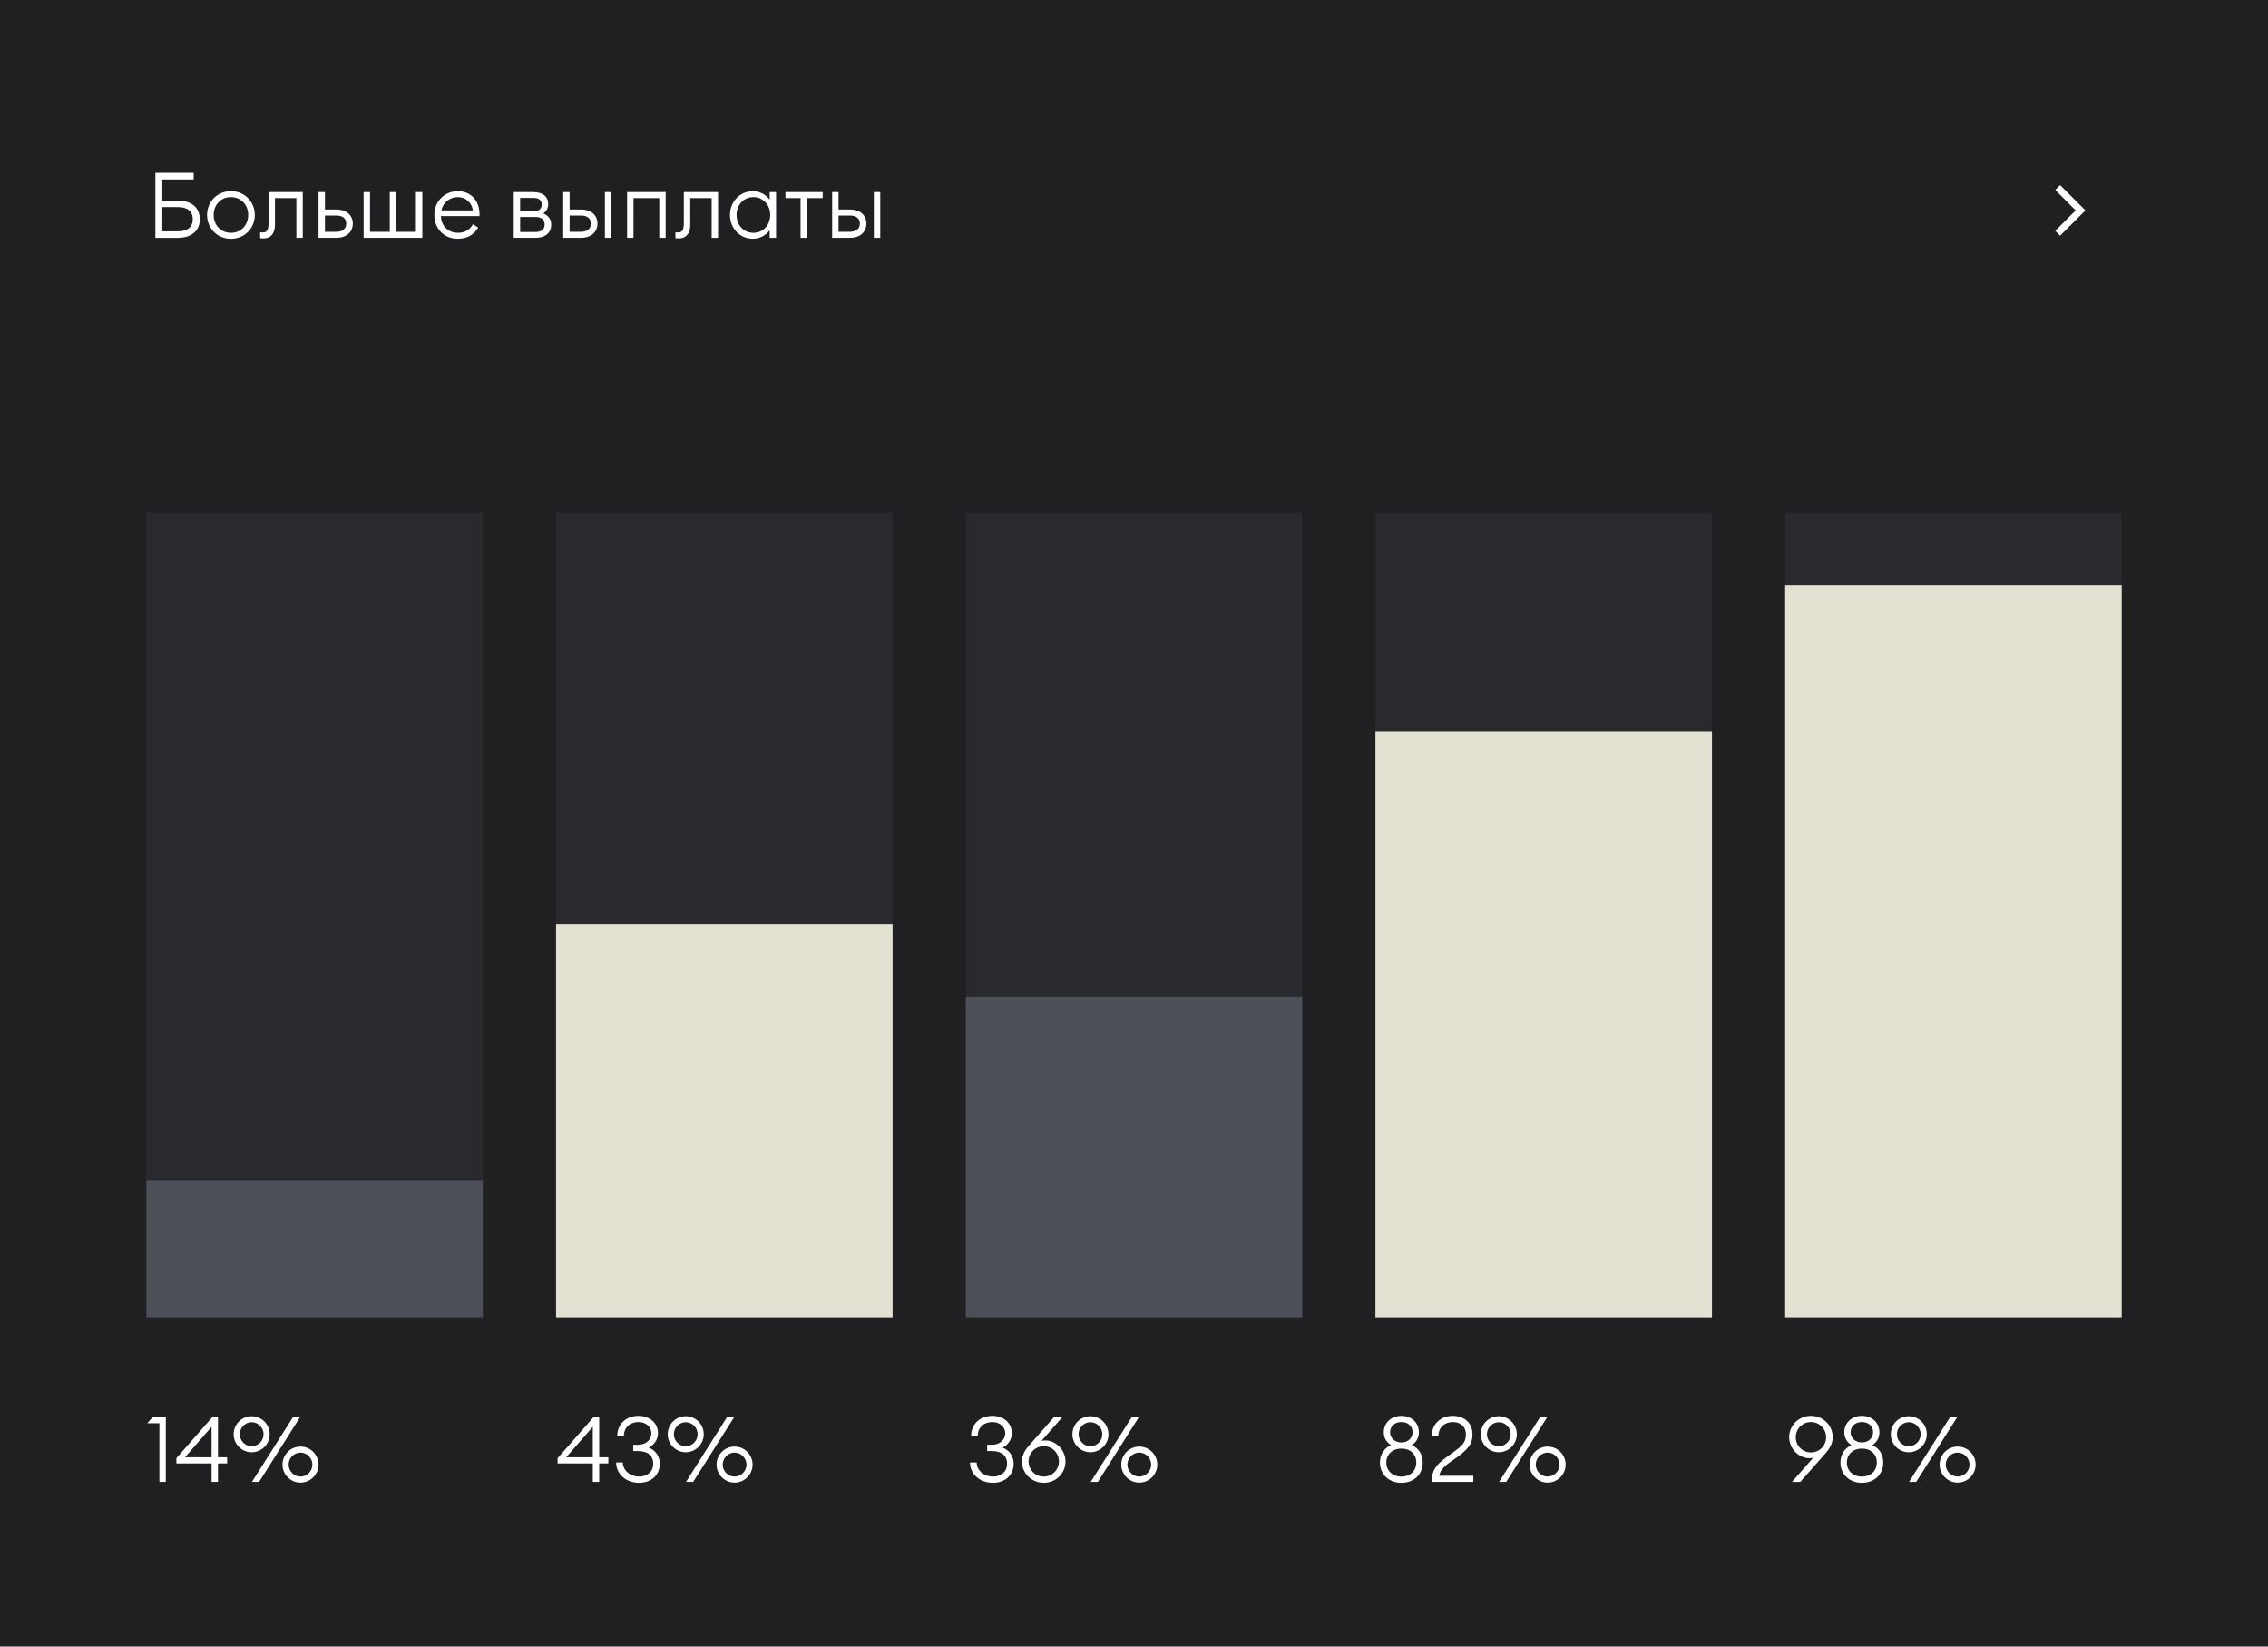
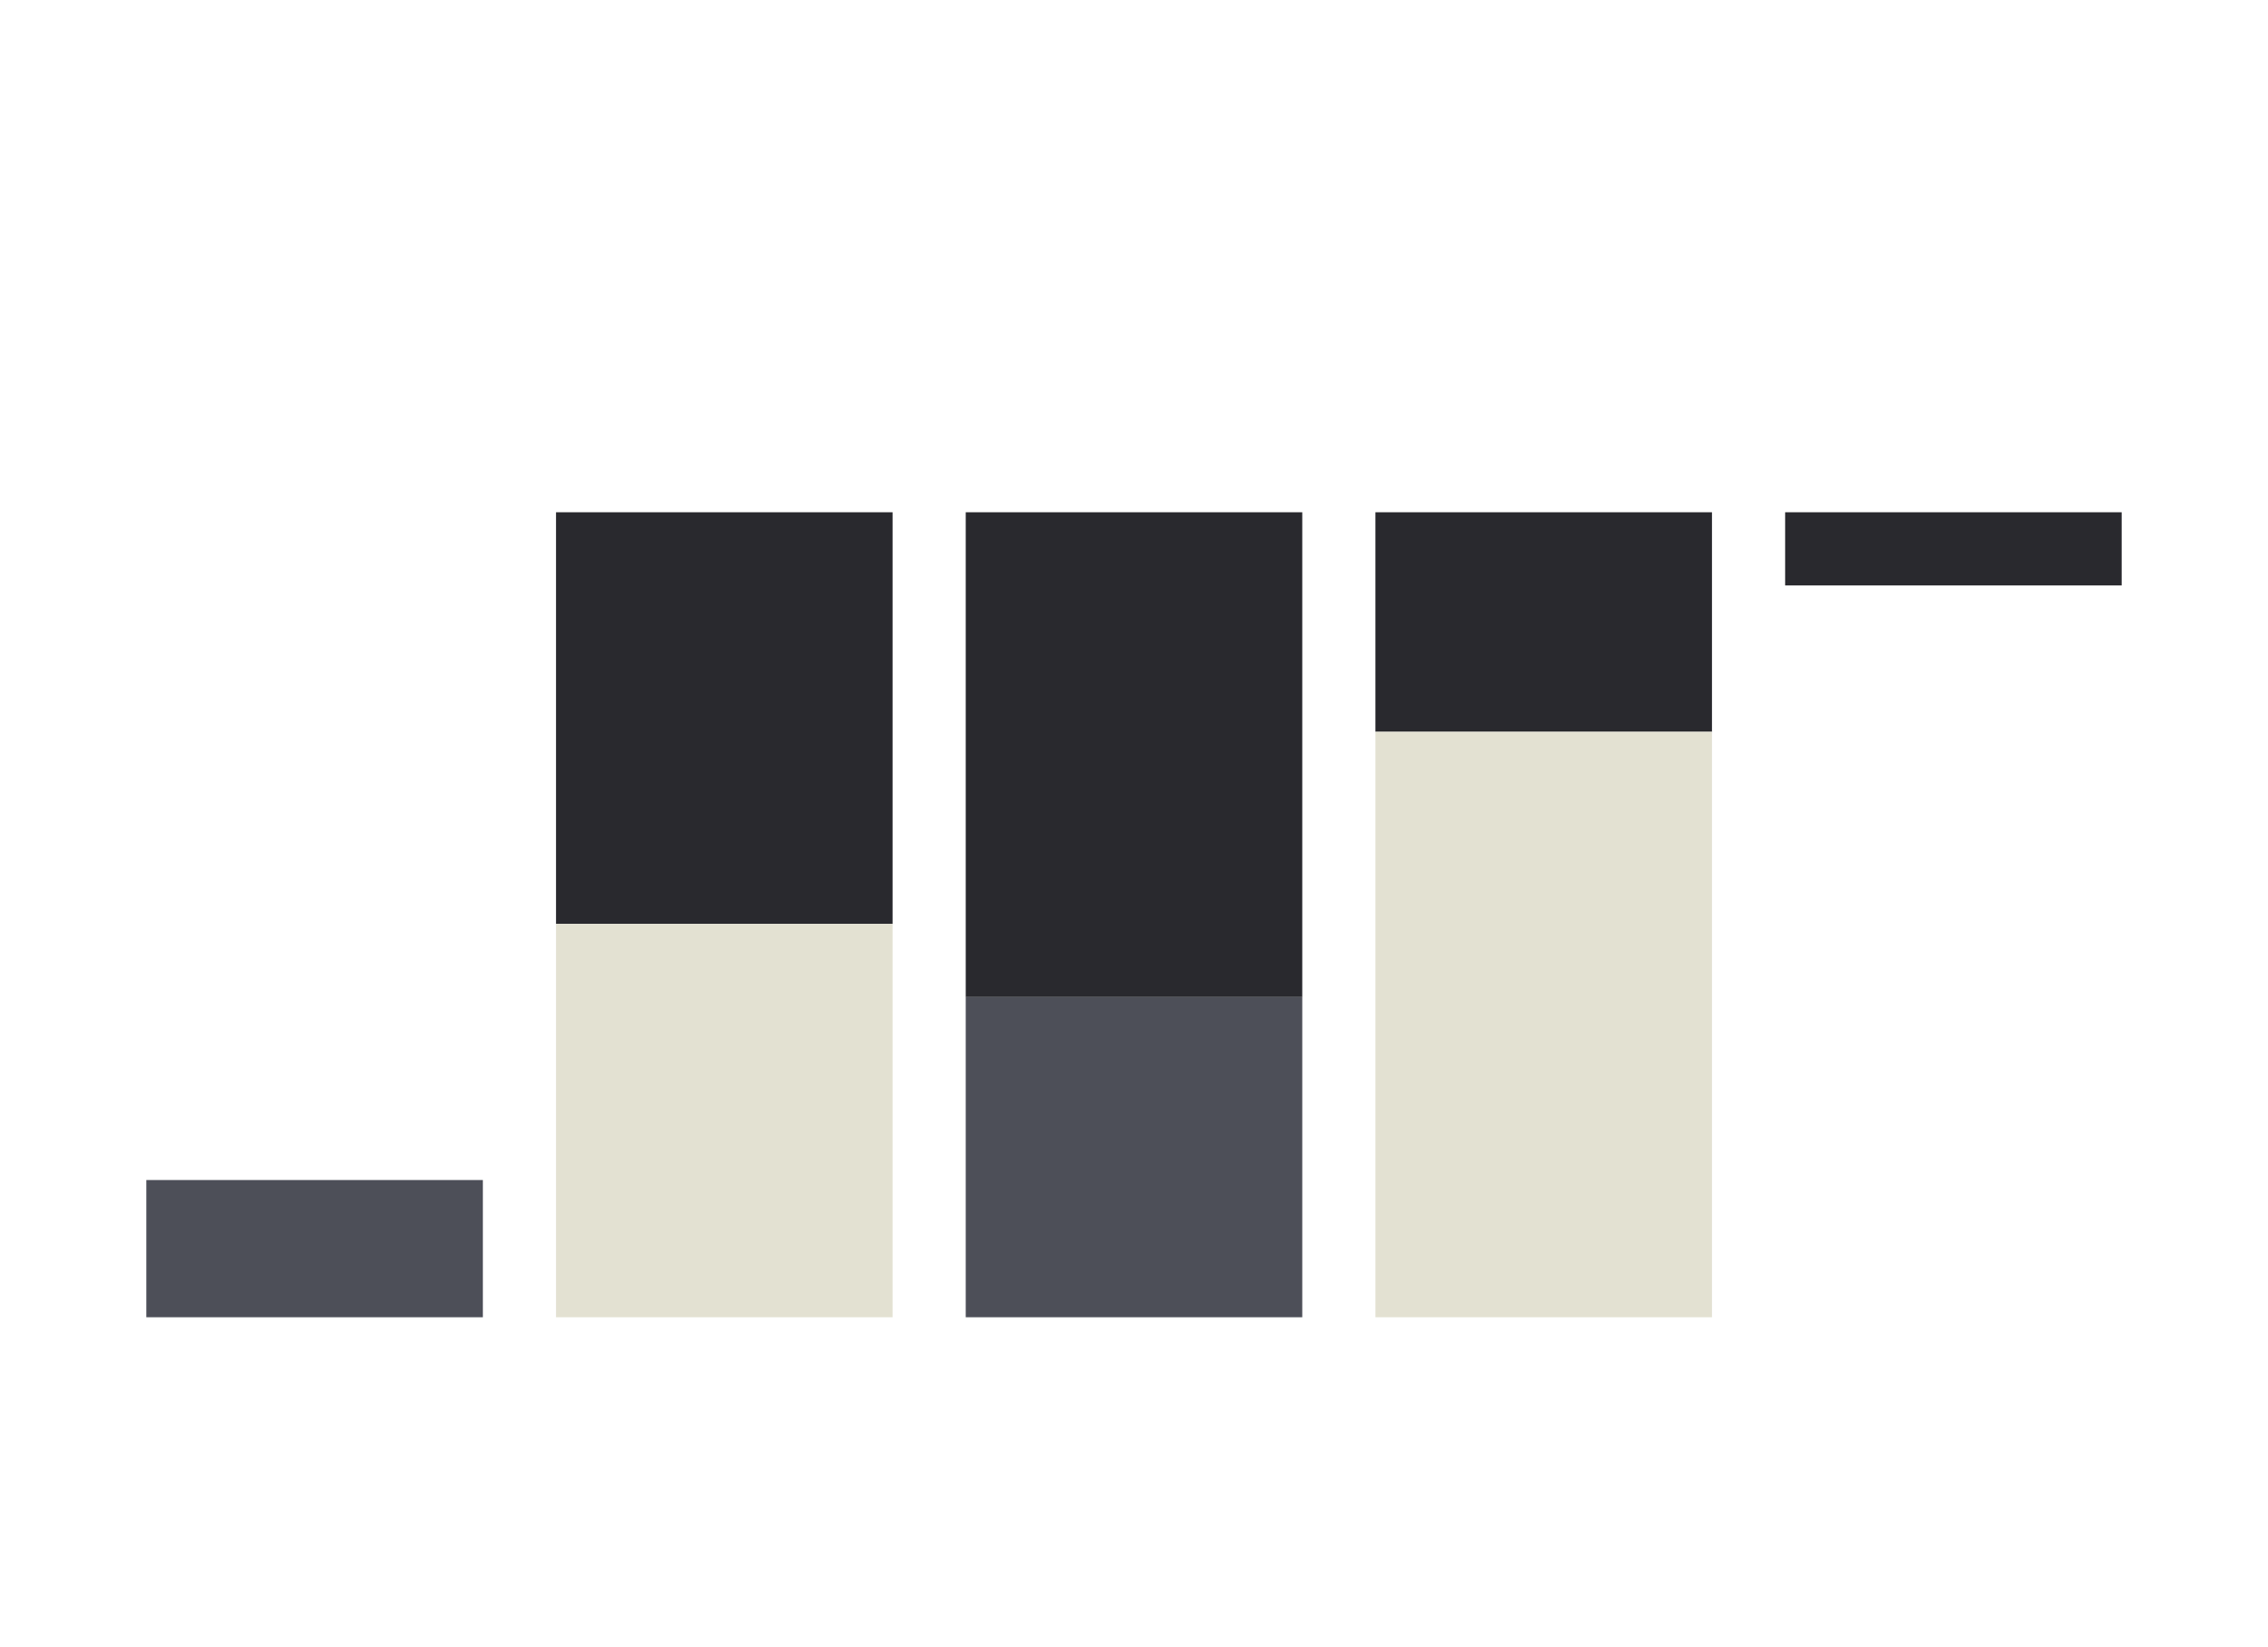
<svg xmlns="http://www.w3.org/2000/svg" width="248" height="180" viewBox="0 0 248 180" fill="none">
-   <path fill="#202023" d="M0 0h248v180H0z" />
  <path d="M19.46 21.93c1.38 0 2.39.69 2.39 2.04 0 1.33-1.01 2.03-2.39 2.03h-2.47v-7.1h4.19v.72h-3.43v2.31h1.71zm1.62 2.04c0-.85-.57-1.33-1.61-1.33h-1.72v2.65h1.72c1.04 0 1.61-.49 1.61-1.32zm4.171 2.13c-1.52 0-2.61-1.17-2.61-2.6 0-1.43 1.09-2.6 2.61-2.6 1.52 0 2.61 1.17 2.61 2.6 0 1.43-1.09 2.6-2.61 2.6zm0-.65c1.14 0 1.89-.88 1.89-1.95 0-1.07-.75-1.95-1.89-1.95s-1.89.88-1.89 1.95c0 1.07.75 1.95 1.89 1.95zm3.585.61c-.14 0-.29-.01-.39-.03v-.64c.12.02.21.02.32.02.38 0 .6-.23.6-1.02V21h3.74v5h-.7v-4.34h-2.34v2.92c0 .98-.5 1.48-1.23 1.48zM34.83 26v-5h.7v1.9h1.22c1.28 0 1.83.75 1.83 1.54 0 .81-.56 1.56-1.84 1.56h-1.91zm.7-2.44v1.78h1.22c.71 0 1.11-.34 1.11-.9s-.4-.88-1.1-.88h-1.23zM39.76 26v-5h.7v4.34h2.16V21h.7v4.34h2.16V21h.7v5h-6.42zm10.305.1c-1.57 0-2.57-1.16-2.57-2.6 0-1.45 1.07-2.6 2.59-2.6 1.3 0 2.34.93 2.35 2.53v.19h-4.22c.01 1.03.76 1.83 1.85 1.83.82 0 1.31-.35 1.65-.94l.57.37c-.44.75-1.18 1.22-2.22 1.22zm-.01-4.55c-.83 0-1.61.54-1.78 1.45h3.43c-.12-.9-.81-1.45-1.65-1.45zM56.176 26v-5h2.11c1.06 0 1.66.49 1.66 1.32 0 .39-.16.75-.54 1.01.61.25.87.7.87 1.24 0 .79-.53 1.43-1.79 1.43h-2.31zm.7-2.9h1.51c.43 0 .85-.19.85-.74 0-.54-.42-.72-.85-.72h-1.51v1.46zm0 2.26h1.7c.6 0 .98-.29.98-.82s-.38-.82-.98-.82h-1.7v1.64zm9.27.64v-5h.7v5h-.7zm-4.56 0v-5h.7v1.9h1.22c1.28 0 1.83.75 1.83 1.54 0 .81-.56 1.56-1.84 1.56h-1.91zm.7-2.44v1.78h1.22c.71 0 1.11-.34 1.11-.9s-.4-.88-1.1-.88h-1.23zM68.57 26v-5h4.22v5h-.7v-4.34h-2.82V26h-.7zm5.677.06c-.14 0-.29-.01-.39-.03v-.64c.12.02.21.02.32.02.38 0 .6-.23.6-1.02V21h3.74v5h-.7v-4.34h-2.34v2.92c0 .98-.5 1.48-1.23 1.48zm8.063.04c-1.42 0-2.49-1.17-2.49-2.6 0-1.43 1.07-2.6 2.49-2.6.77 0 1.49.4 1.85.94V21h.7v5h-.7v-.84c-.36.54-1.08.94-1.85.94zm.07-.65c1.09 0 1.84-.87 1.84-1.95s-.75-1.95-1.84-1.95-1.84.87-1.84 1.95.75 1.95 1.84 1.95zm5.158.55v-4.34h-1.65V21h4.07v.66h-1.72V26h-.7zm8.014 0v-5h.7v5h-.7zm-4.56 0v-5h.7v1.9h1.22c1.28 0 1.83.75 1.83 1.54 0 .81-.56 1.56-1.84 1.56h-1.91zm.7-2.44v1.78h1.22c.71 0 1.11-.34 1.11-.9s-.4-.88-1.1-.88h-1.23zm133.044 1.674L226.971 23l-2.235-2.234.531-.53L228.032 23l-2.765 2.765-.531-.53z" fill="#fff" />
-   <path fill="#29292E" d="M16 56h36.8v73H16z" />
  <path fill="#4D4F58" d="M16 129h36.8v15H16z" />
  <path d="M17.43 162v-6.41H16.1l.61-.69h1.42v7.1h-.7zm5.705 0v-2.02h-3.85v-.57l3.95-4.51h.6v4.41h1v.67h-1V162h-.7zm0-2.69v-3.33l-2.91 3.33h2.91zm4.384-.55c-1.09 0-1.97-.89-1.97-1.97 0-1.09.88-1.97 1.97-1.97 1.08 0 1.97.88 1.97 1.97 0 1.08-.89 1.97-1.97 1.97zm.03 3.24l4.5-7.1h.78l-4.5 7.1h-.78zm-.03-3.9c.72 0 1.3-.6 1.3-1.31 0-.71-.58-1.31-1.3-1.31-.72 0-1.3.6-1.3 1.31 0 .71.58 1.31 1.3 1.31zm5.34 3.98c-1.09 0-1.97-.89-1.97-1.97 0-1.09.88-1.97 1.97-1.97 1.08 0 1.97.88 1.97 1.97 0 1.08-.89 1.97-1.97 1.97zm0-.66c.72 0 1.3-.6 1.3-1.31 0-.71-.58-1.31-1.3-1.31-.72 0-1.3.6-1.3 1.31 0 .71.58 1.31 1.3 1.31z" fill="#fff" />
  <path fill="#29292E" d="M60.8 56h36.8v45H60.8z" />
  <path fill="#E3E1D2" d="M60.8 101h36.8v43H60.8z" />
  <path d="M64.82 162v-2.02h-3.85v-.57l3.95-4.51h.6v4.41h1v.67h-1V162h-.7zm0-2.69v-3.33l-2.91 3.33h2.91zm5.054 2.79c-1.45 0-2.5-.98-2.5-2.22h.72c.04.91.84 1.54 1.78 1.54.84 0 1.55-.48 1.55-1.4 0-.98-.69-1.39-1.68-1.39h-.5v-.69h.57c.77 0 1.4-.51 1.41-1.24.01-.74-.63-1.24-1.4-1.24-.86 0-1.59.49-1.61 1.53h-.72c0-1.35 1.02-2.21 2.33-2.21 1.13 0 2.13.71 2.12 1.92-.01.69-.43 1.27-1.01 1.55.77.31 1.21.96 1.21 1.77 0 1.25-.95 2.08-2.27 2.08zm5.11-3.34c-1.09 0-1.97-.89-1.97-1.97 0-1.09.88-1.97 1.97-1.97 1.08 0 1.97.88 1.97 1.97 0 1.08-.89 1.97-1.97 1.97zm.03 3.24l4.5-7.1h.78l-4.5 7.1h-.78zm-.03-3.9c.72 0 1.3-.6 1.3-1.31 0-.71-.58-1.31-1.3-1.31-.72 0-1.3.6-1.3 1.31 0 .71.58 1.31 1.3 1.31zm5.34 3.98c-1.09 0-1.97-.89-1.97-1.97 0-1.09.88-1.97 1.97-1.97 1.08 0 1.97.88 1.97 1.97 0 1.08-.89 1.97-1.97 1.97zm0-.66c.72 0 1.3-.6 1.3-1.31 0-.71-.58-1.31-1.3-1.31-.72 0-1.3.6-1.3 1.31 0 .71.58 1.31 1.3 1.31z" fill="#fff" />
  <path fill="#29292E" d="M105.6 56h36.8v53h-36.8z" />
  <path fill="#4D4F58" d="M105.6 109h36.8v35h-36.8z" />
-   <path d="M108.57 162.1c-1.45 0-2.5-.98-2.5-2.22h.72c.04.91.84 1.54 1.78 1.54.84 0 1.55-.48 1.55-1.4 0-.98-.69-1.39-1.68-1.39h-.5v-.69h.57c.77 0 1.4-.51 1.41-1.24.01-.74-.63-1.24-1.4-1.24-.86 0-1.59.49-1.61 1.53h-.72c0-1.35 1.02-2.21 2.33-2.21 1.13 0 2.13.71 2.12 1.92-.01.69-.43 1.27-1.01 1.55.77.31 1.21.96 1.21 1.77 0 1.25-.95 2.08-2.27 2.08zm5.561 0c-1.34 0-2.38-1.05-2.38-2.31 0-.76.38-1.33.78-1.78l2.74-3.11h.91l-2.3 2.62c.13-.04.27-.05.41-.05 1.23 0 2.22 1.11 2.22 2.29 0 1.29-1.04 2.34-2.38 2.34zm0-.68c.94 0 1.66-.75 1.66-1.66 0-.91-.72-1.66-1.66-1.66s-1.66.75-1.66 1.66c0 .91.72 1.66 1.66 1.66zm5.107-2.66c-1.09 0-1.97-.89-1.97-1.97 0-1.09.88-1.97 1.97-1.97 1.08 0 1.97.88 1.97 1.97 0 1.08-.89 1.97-1.97 1.97zm.03 3.24l4.5-7.1h.78l-4.5 7.1h-.78zm-.03-3.9c.72 0 1.3-.6 1.3-1.31 0-.71-.58-1.31-1.3-1.31-.72 0-1.3.6-1.3 1.31 0 .71.58 1.31 1.3 1.31zm5.34 3.98c-1.09 0-1.97-.89-1.97-1.97 0-1.09.88-1.97 1.97-1.97 1.08 0 1.97.88 1.97 1.97 0 1.08-.89 1.97-1.97 1.97zm0-.66c.72 0 1.3-.6 1.3-1.31 0-.71-.58-1.31-1.3-1.31-.72 0-1.3.6-1.3 1.31 0 .71.58 1.31 1.3 1.31z" fill="#fff" />
  <path fill="#29292E" d="M150.4 56h36.8v24h-36.8z" />
  <path fill="#E3E1D2" d="M150.4 80h36.8v64h-36.8z" />
  <path d="M153.23 162.1c-1.37 0-2.34-.94-2.34-2.22 0-.87.45-1.56 1.21-1.9-.48-.3-.79-.8-.79-1.4 0-1.05.84-1.8 1.92-1.8 1.12 0 1.92.75 1.92 1.8 0 .6-.29 1.1-.77 1.4.76.34 1.19 1.03 1.19 1.9 0 1.28-.93 2.22-2.34 2.22zm0-4.41c.79 0 1.23-.54 1.23-1.12 0-.62-.45-1.11-1.23-1.11-.74 0-1.23.49-1.23 1.11 0 .58.48 1.12 1.23 1.12zm0 3.73c1.03 0 1.64-.67 1.64-1.53 0-.88-.61-1.53-1.63-1.53-1 0-1.65.65-1.65 1.53 0 .86.65 1.53 1.64 1.53zm7.874-.09v.67h-4.52v-.3c0-1.5 1.35-2.2 2.4-2.99.89-.66 1.31-1.01 1.31-1.93 0-.8-.6-1.32-1.41-1.32-.83 0-1.58.49-1.6 1.53h-.72c0-1.35 1.01-2.21 2.29-2.21 1.17 0 2.16.69 2.16 2.04 0 .99-.44 1.58-1.68 2.48-.94.69-1.79 1.1-1.96 2.03h3.73zm2.787-2.57c-1.09 0-1.97-.89-1.97-1.97 0-1.09.88-1.97 1.97-1.97 1.08 0 1.97.88 1.97 1.97 0 1.08-.89 1.97-1.97 1.97zm.03 3.24l4.5-7.1h.78l-4.5 7.1h-.78zm-.03-3.9c.72 0 1.3-.6 1.3-1.31 0-.71-.58-1.31-1.3-1.31-.72 0-1.3.6-1.3 1.31 0 .71.58 1.31 1.3 1.31zm5.34 3.98c-1.09 0-1.97-.89-1.97-1.97 0-1.09.88-1.97 1.97-1.97 1.08 0 1.97.88 1.97 1.97 0 1.08-.89 1.97-1.97 1.97zm0-.66c.72 0 1.3-.6 1.3-1.31 0-.71-.58-1.31-1.3-1.31-.72 0-1.3.6-1.3 1.31 0 .71.58 1.31 1.3 1.31z" fill="#fff" />
  <path fill="#29292E" d="M195.2 56H232v8h-36.8z" />
-   <path fill="#E3E1D2" d="M195.2 64H232v80h-36.8z" />
  <path d="M195.95 162l2.32-2.64c-.13.04-.27.05-.41.05-1.23 0-2.22-1.11-2.22-2.29 0-1.29 1.04-2.34 2.38-2.34 1.34 0 2.38 1.05 2.38 2.31 0 .76-.38 1.33-.78 1.78l-2.76 3.13h-.91zm2.07-3.22c.94 0 1.66-.75 1.66-1.66 0-.91-.72-1.66-1.66-1.66s-1.66.75-1.66 1.66c0 .91.72 1.66 1.66 1.66zm5.567 3.32c-1.37 0-2.34-.94-2.34-2.22 0-.87.45-1.56 1.21-1.9-.48-.3-.79-.8-.79-1.4 0-1.05.84-1.8 1.92-1.8 1.12 0 1.92.75 1.92 1.8 0 .6-.29 1.1-.77 1.4.76.34 1.19 1.03 1.19 1.9 0 1.28-.93 2.22-2.34 2.22zm0-4.41c.79 0 1.23-.54 1.23-1.12 0-.62-.45-1.11-1.23-1.11-.74 0-1.23.49-1.23 1.11 0 .58.48 1.12 1.23 1.12zm0 3.73c1.03 0 1.64-.67 1.64-1.53 0-.88-.61-1.53-1.63-1.53-1 0-1.65.65-1.65 1.53 0 .86.65 1.53 1.64 1.53zm5.134-2.66c-1.09 0-1.97-.89-1.97-1.97 0-1.09.88-1.97 1.97-1.97 1.08 0 1.97.88 1.97 1.97 0 1.08-.89 1.97-1.97 1.97zm.03 3.24l4.5-7.1h.78l-4.5 7.1h-.78zm-.03-3.9c.72 0 1.3-.6 1.3-1.31 0-.71-.58-1.31-1.3-1.31-.72 0-1.3.6-1.3 1.31 0 .71.58 1.31 1.3 1.31zm5.34 3.98c-1.09 0-1.97-.89-1.97-1.97 0-1.09.88-1.97 1.97-1.97 1.08 0 1.97.88 1.97 1.97 0 1.08-.89 1.97-1.97 1.97zm0-.66c.72 0 1.3-.6 1.3-1.31 0-.71-.58-1.31-1.3-1.31-.72 0-1.3.6-1.3 1.31 0 .71.58 1.31 1.3 1.31z" fill="#fff" />
</svg>